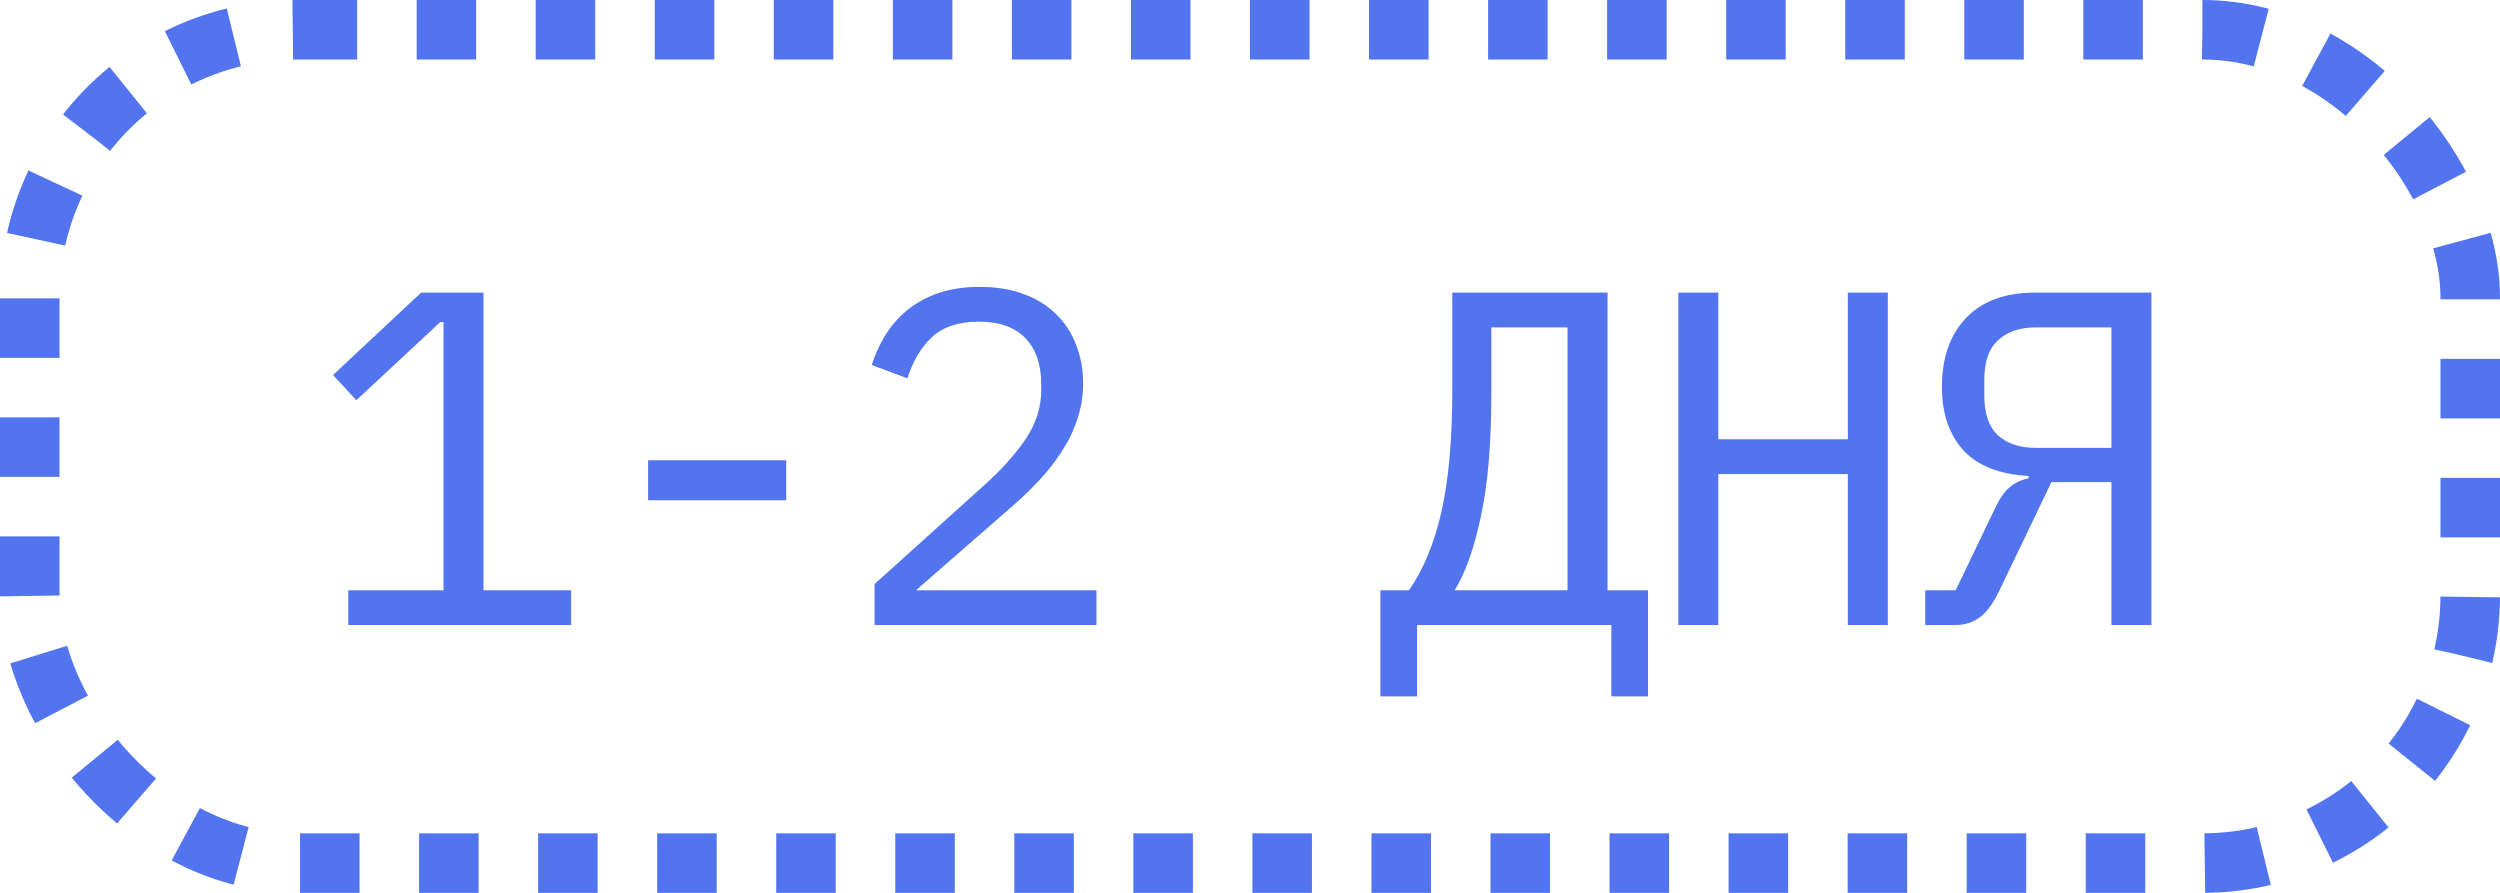
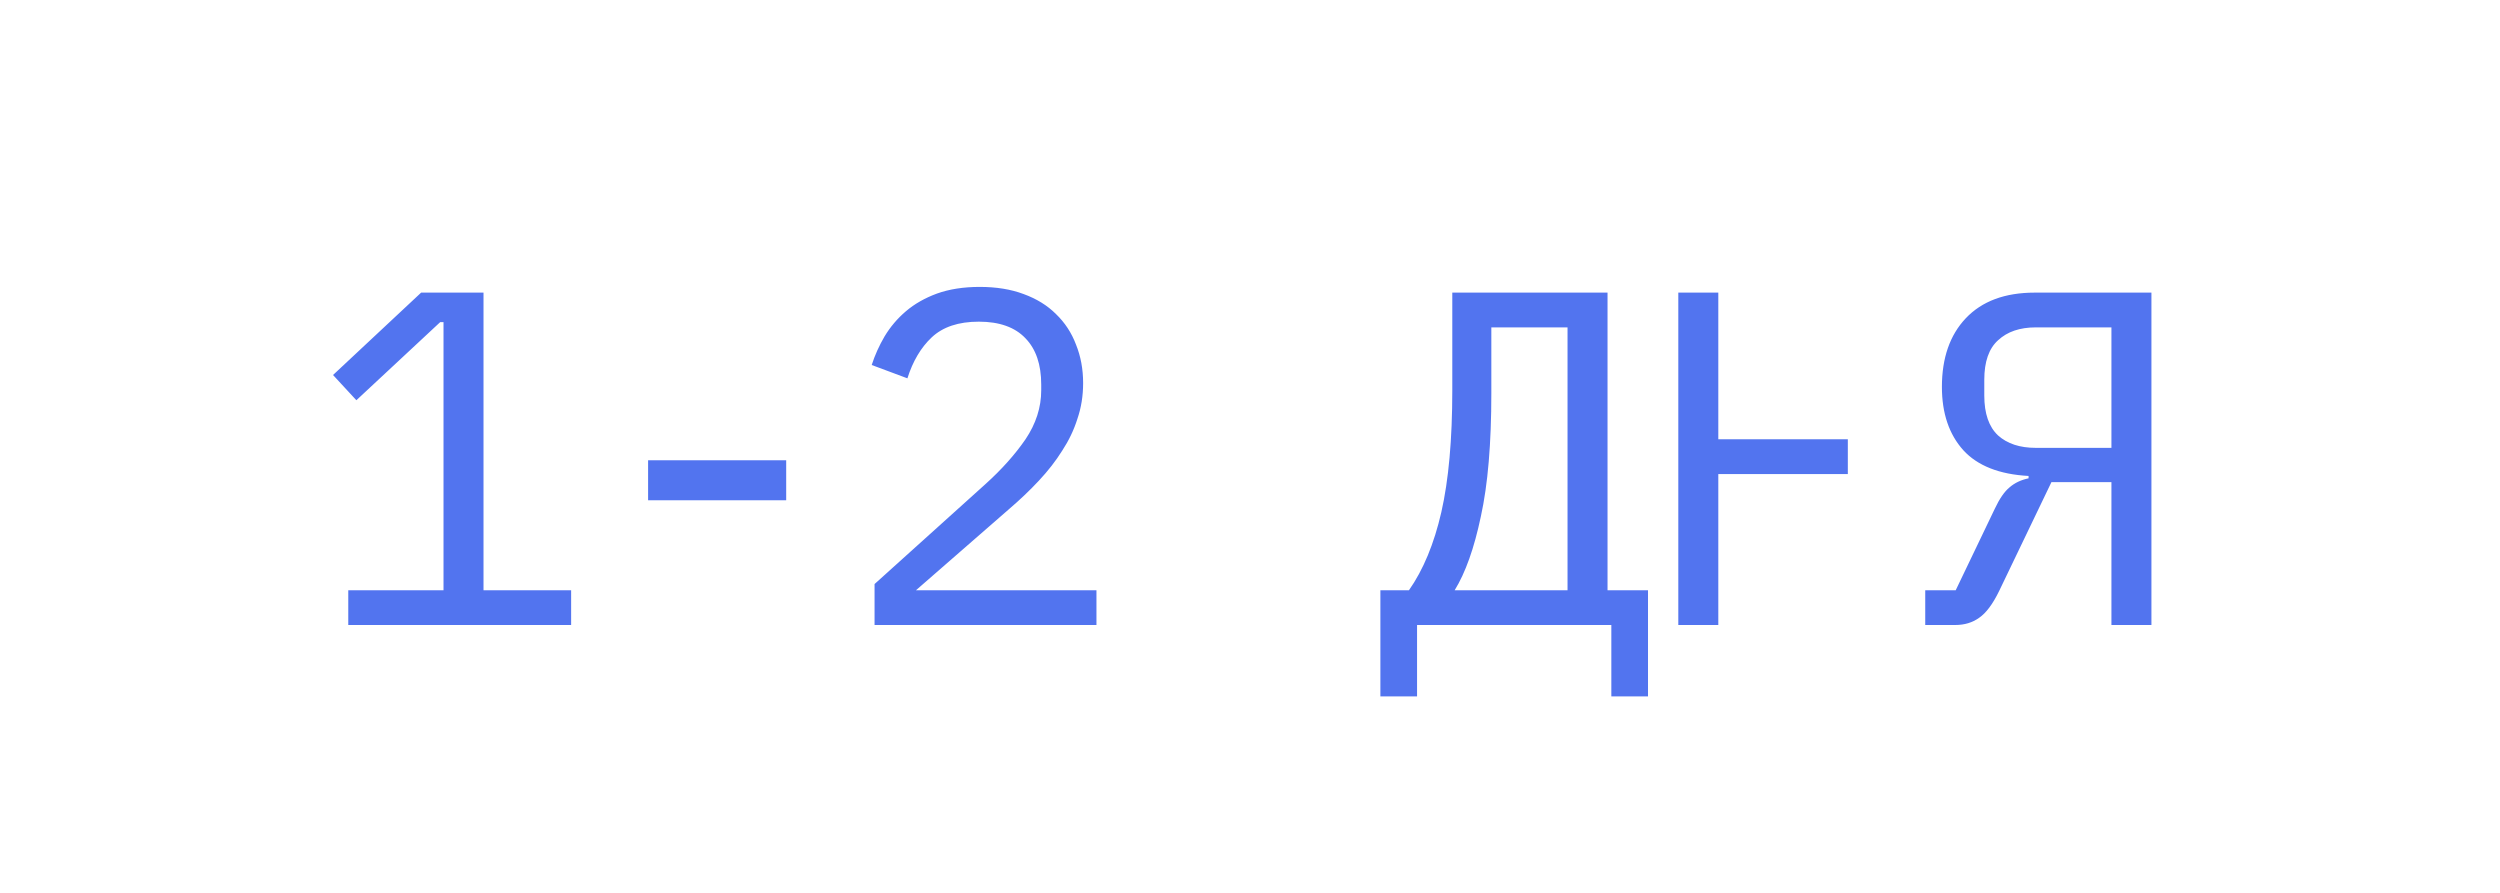
<svg xmlns="http://www.w3.org/2000/svg" width="84" height="30" viewBox="0 0 84 30" fill="none">
-   <rect x="1" y="1" width="82" height="28" rx="9" stroke="#5274EF" stroke-width="2" stroke-dasharray="2 2" />
-   <path d="M11.702 21V19.832H14.902L14.902 10.824H14.79L11.974 13.448L11.19 12.6L14.15 9.832H16.246L16.246 19.832H19.19V21H11.702ZM21.776 16.808V15.464H26.416V16.808H21.776ZM36.841 21H29.385V19.624L33.113 16.264C33.657 15.773 34.105 15.272 34.457 14.76C34.809 14.237 34.985 13.688 34.985 13.112V12.92C34.985 12.248 34.809 11.731 34.457 11.368C34.105 10.995 33.583 10.808 32.889 10.808C32.207 10.808 31.679 10.984 31.305 11.336C30.943 11.677 30.671 12.136 30.489 12.712L29.289 12.264C29.396 11.933 29.54 11.613 29.721 11.304C29.913 10.984 30.153 10.701 30.441 10.456C30.729 10.211 31.076 10.013 31.481 9.864C31.897 9.715 32.377 9.64 32.921 9.64C33.476 9.64 33.967 9.72 34.393 9.88C34.831 10.04 35.193 10.264 35.481 10.552C35.78 10.84 36.004 11.181 36.153 11.576C36.313 11.971 36.393 12.403 36.393 12.872C36.393 13.299 36.329 13.699 36.201 14.072C36.084 14.445 35.913 14.803 35.689 15.144C35.476 15.485 35.215 15.821 34.905 16.152C34.607 16.472 34.271 16.792 33.897 17.112L30.777 19.832H36.841V21ZM46.381 19.832H47.341C47.821 19.149 48.184 18.275 48.429 17.208C48.674 16.131 48.797 14.765 48.797 13.112V9.832H54.013V19.832H55.373V23.4H54.141V21H47.613V23.4H46.381V19.832ZM52.669 11H50.109V13.208C50.109 14.904 49.992 16.285 49.757 17.352C49.533 18.419 49.239 19.245 48.877 19.832H52.669V11ZM62.087 15.928L57.735 15.928V21H56.391V9.832H57.735V14.76L62.087 14.76V9.832L63.431 9.832V21H62.087V15.928ZM64.688 19.832L65.712 19.832L67.024 17.096C67.184 16.755 67.35 16.515 67.52 16.376C67.691 16.227 67.904 16.125 68.16 16.072V15.992C67.179 15.939 66.448 15.651 65.968 15.128C65.488 14.595 65.248 13.885 65.248 13C65.248 12.029 65.515 11.261 66.048 10.696C66.592 10.12 67.366 9.832 68.368 9.832H72.288V21H70.944V16.2L68.928 16.2L67.168 19.864C66.955 20.301 66.731 20.6 66.496 20.76C66.272 20.92 66.006 21 65.696 21L64.688 21V19.832ZM70.944 11L68.4 11C67.867 11 67.446 11.144 67.136 11.432C66.827 11.709 66.672 12.152 66.672 12.76V13.288C66.672 13.896 66.827 14.344 67.136 14.632C67.446 14.909 67.867 15.048 68.4 15.048L70.944 15.048V11Z" fill="#5274EF" />
+   <path d="M11.702 21V19.832H14.902L14.902 10.824H14.79L11.974 13.448L11.19 12.6L14.15 9.832H16.246L16.246 19.832H19.19V21H11.702ZM21.776 16.808V15.464H26.416V16.808H21.776ZM36.841 21H29.385V19.624L33.113 16.264C33.657 15.773 34.105 15.272 34.457 14.76C34.809 14.237 34.985 13.688 34.985 13.112V12.92C34.985 12.248 34.809 11.731 34.457 11.368C34.105 10.995 33.583 10.808 32.889 10.808C32.207 10.808 31.679 10.984 31.305 11.336C30.943 11.677 30.671 12.136 30.489 12.712L29.289 12.264C29.396 11.933 29.54 11.613 29.721 11.304C29.913 10.984 30.153 10.701 30.441 10.456C30.729 10.211 31.076 10.013 31.481 9.864C31.897 9.715 32.377 9.64 32.921 9.64C33.476 9.64 33.967 9.72 34.393 9.88C34.831 10.04 35.193 10.264 35.481 10.552C35.78 10.84 36.004 11.181 36.153 11.576C36.313 11.971 36.393 12.403 36.393 12.872C36.393 13.299 36.329 13.699 36.201 14.072C36.084 14.445 35.913 14.803 35.689 15.144C35.476 15.485 35.215 15.821 34.905 16.152C34.607 16.472 34.271 16.792 33.897 17.112L30.777 19.832H36.841V21ZM46.381 19.832H47.341C47.821 19.149 48.184 18.275 48.429 17.208C48.674 16.131 48.797 14.765 48.797 13.112V9.832H54.013V19.832H55.373V23.4H54.141V21H47.613V23.4H46.381V19.832ZM52.669 11H50.109V13.208C50.109 14.904 49.992 16.285 49.757 17.352C49.533 18.419 49.239 19.245 48.877 19.832H52.669V11ZM62.087 15.928L57.735 15.928V21H56.391V9.832H57.735V14.76L62.087 14.76V9.832V21H62.087V15.928ZM64.688 19.832L65.712 19.832L67.024 17.096C67.184 16.755 67.35 16.515 67.52 16.376C67.691 16.227 67.904 16.125 68.16 16.072V15.992C67.179 15.939 66.448 15.651 65.968 15.128C65.488 14.595 65.248 13.885 65.248 13C65.248 12.029 65.515 11.261 66.048 10.696C66.592 10.12 67.366 9.832 68.368 9.832H72.288V21H70.944V16.2L68.928 16.2L67.168 19.864C66.955 20.301 66.731 20.6 66.496 20.76C66.272 20.92 66.006 21 65.696 21L64.688 21V19.832ZM70.944 11L68.4 11C67.867 11 67.446 11.144 67.136 11.432C66.827 11.709 66.672 12.152 66.672 12.76V13.288C66.672 13.896 66.827 14.344 67.136 14.632C67.446 14.909 67.867 15.048 68.4 15.048L70.944 15.048V11Z" fill="#5274EF" />
</svg>